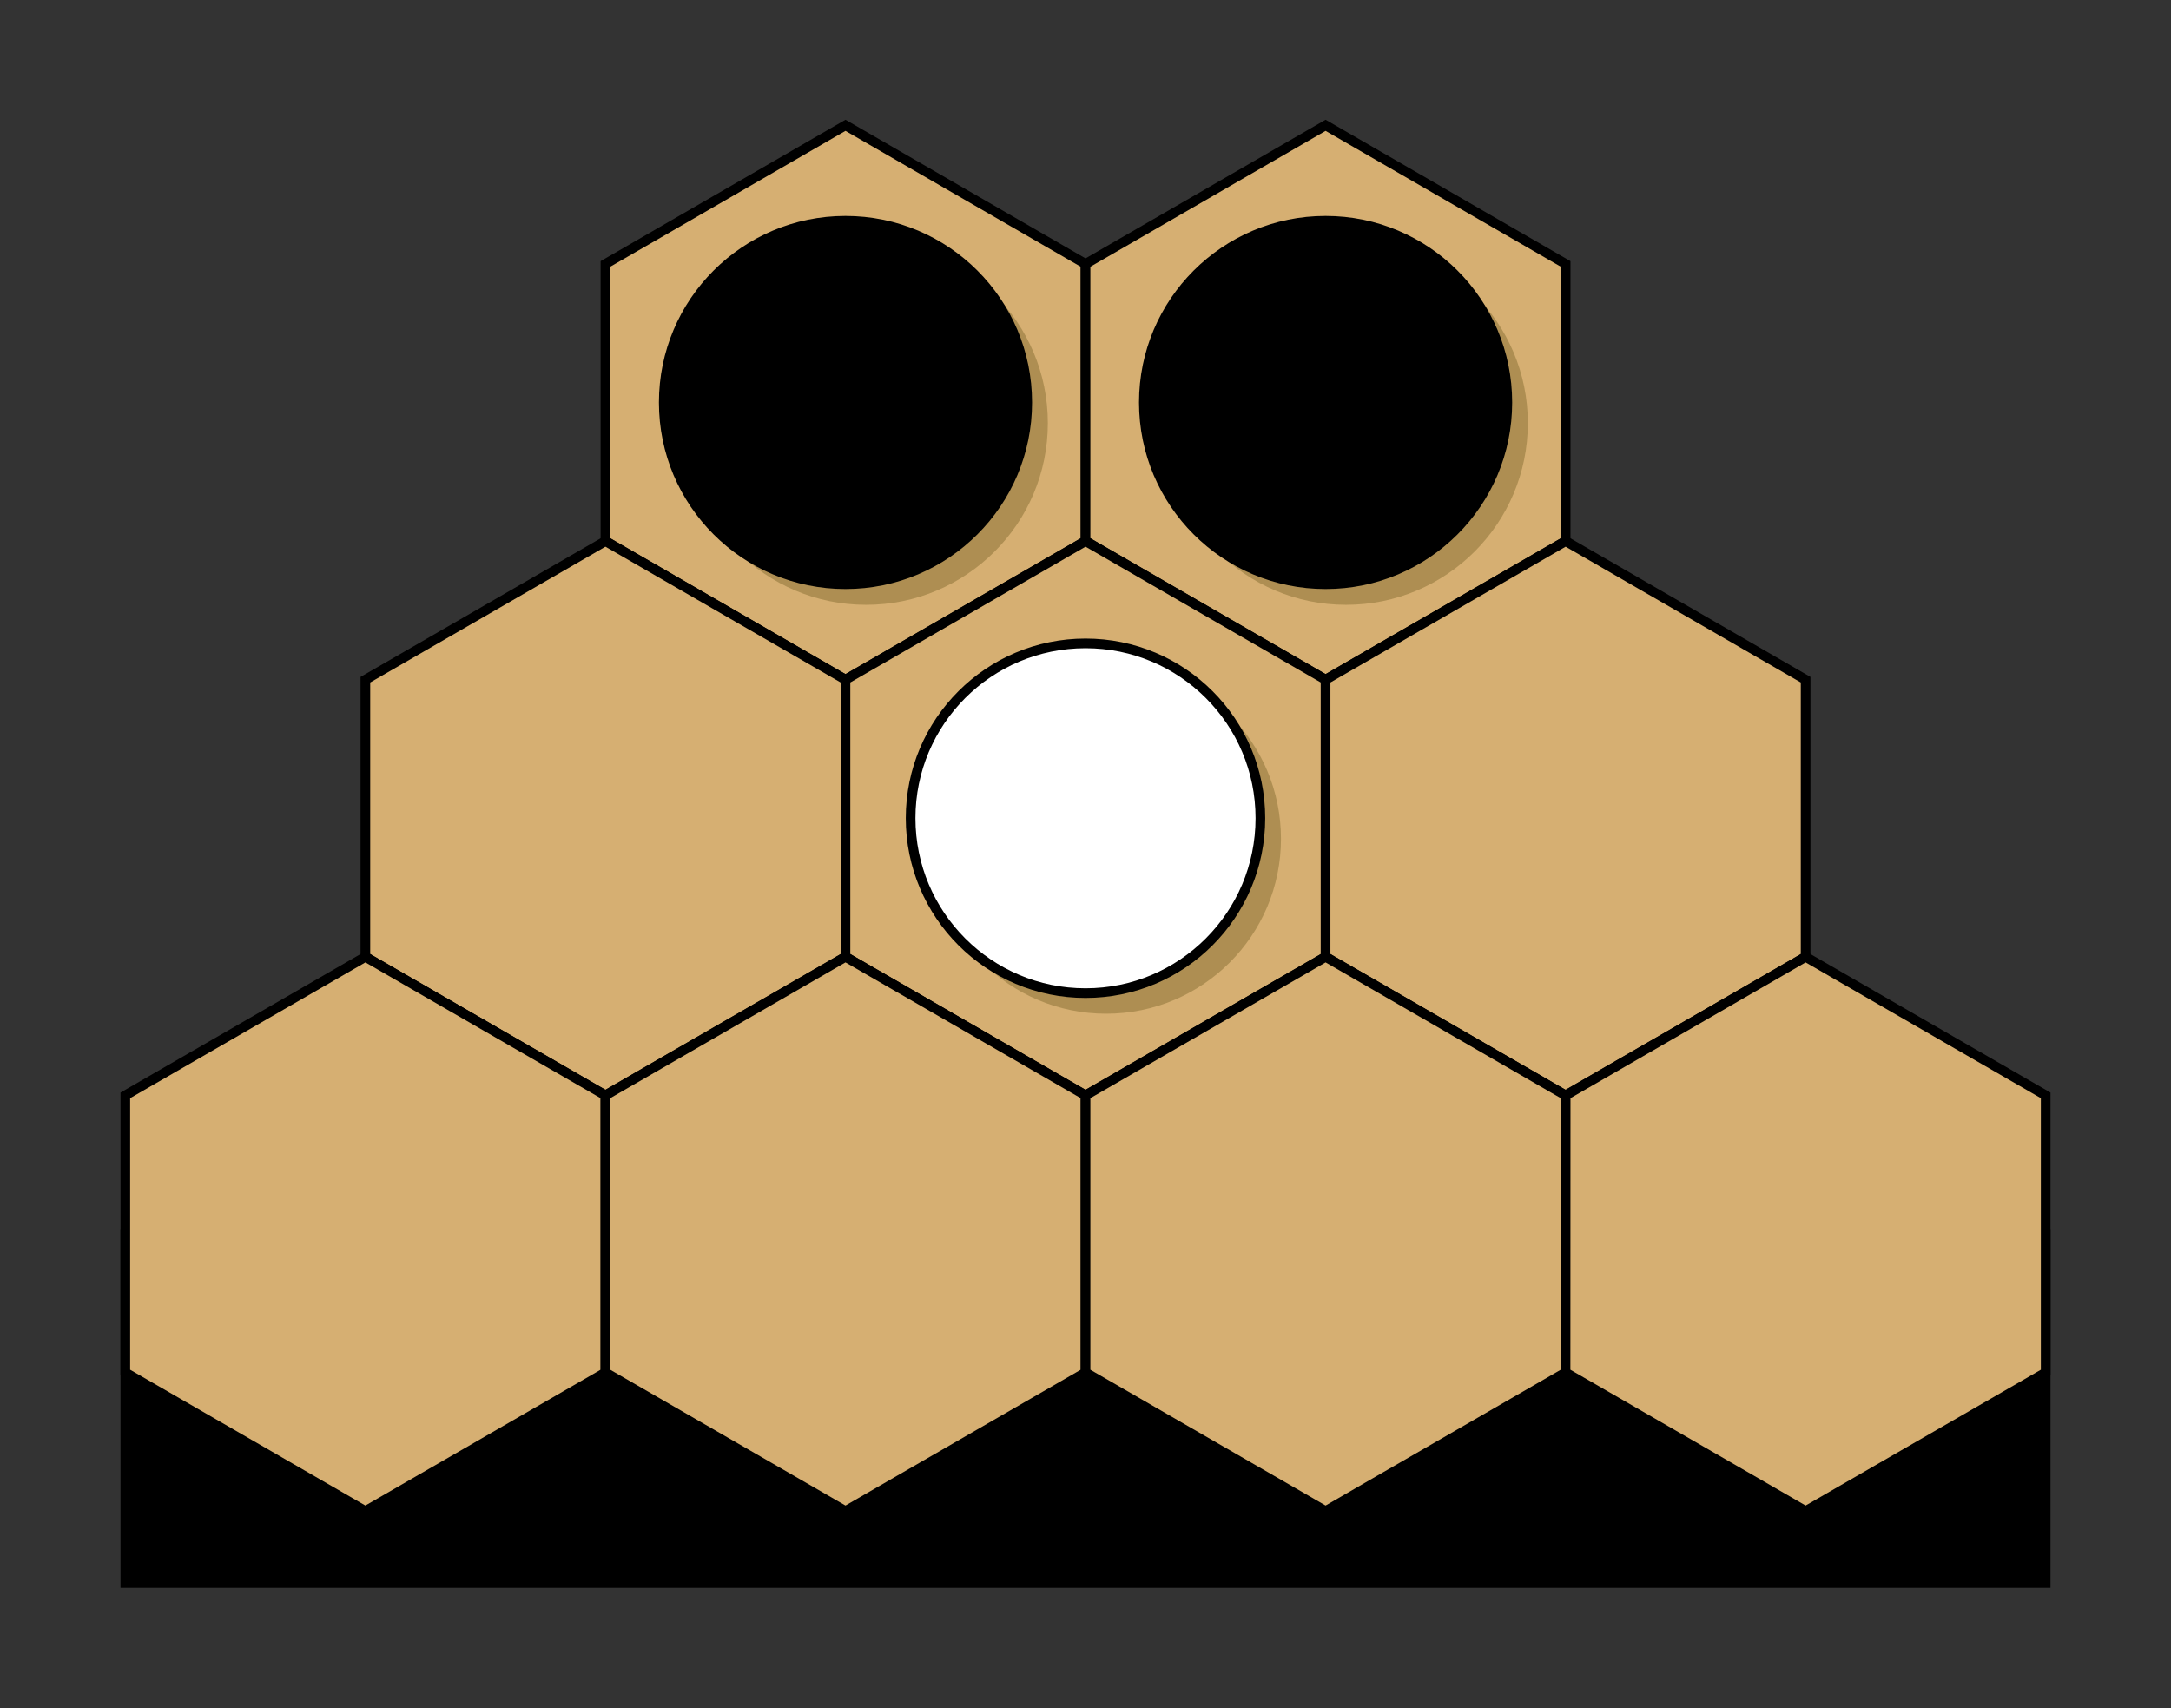
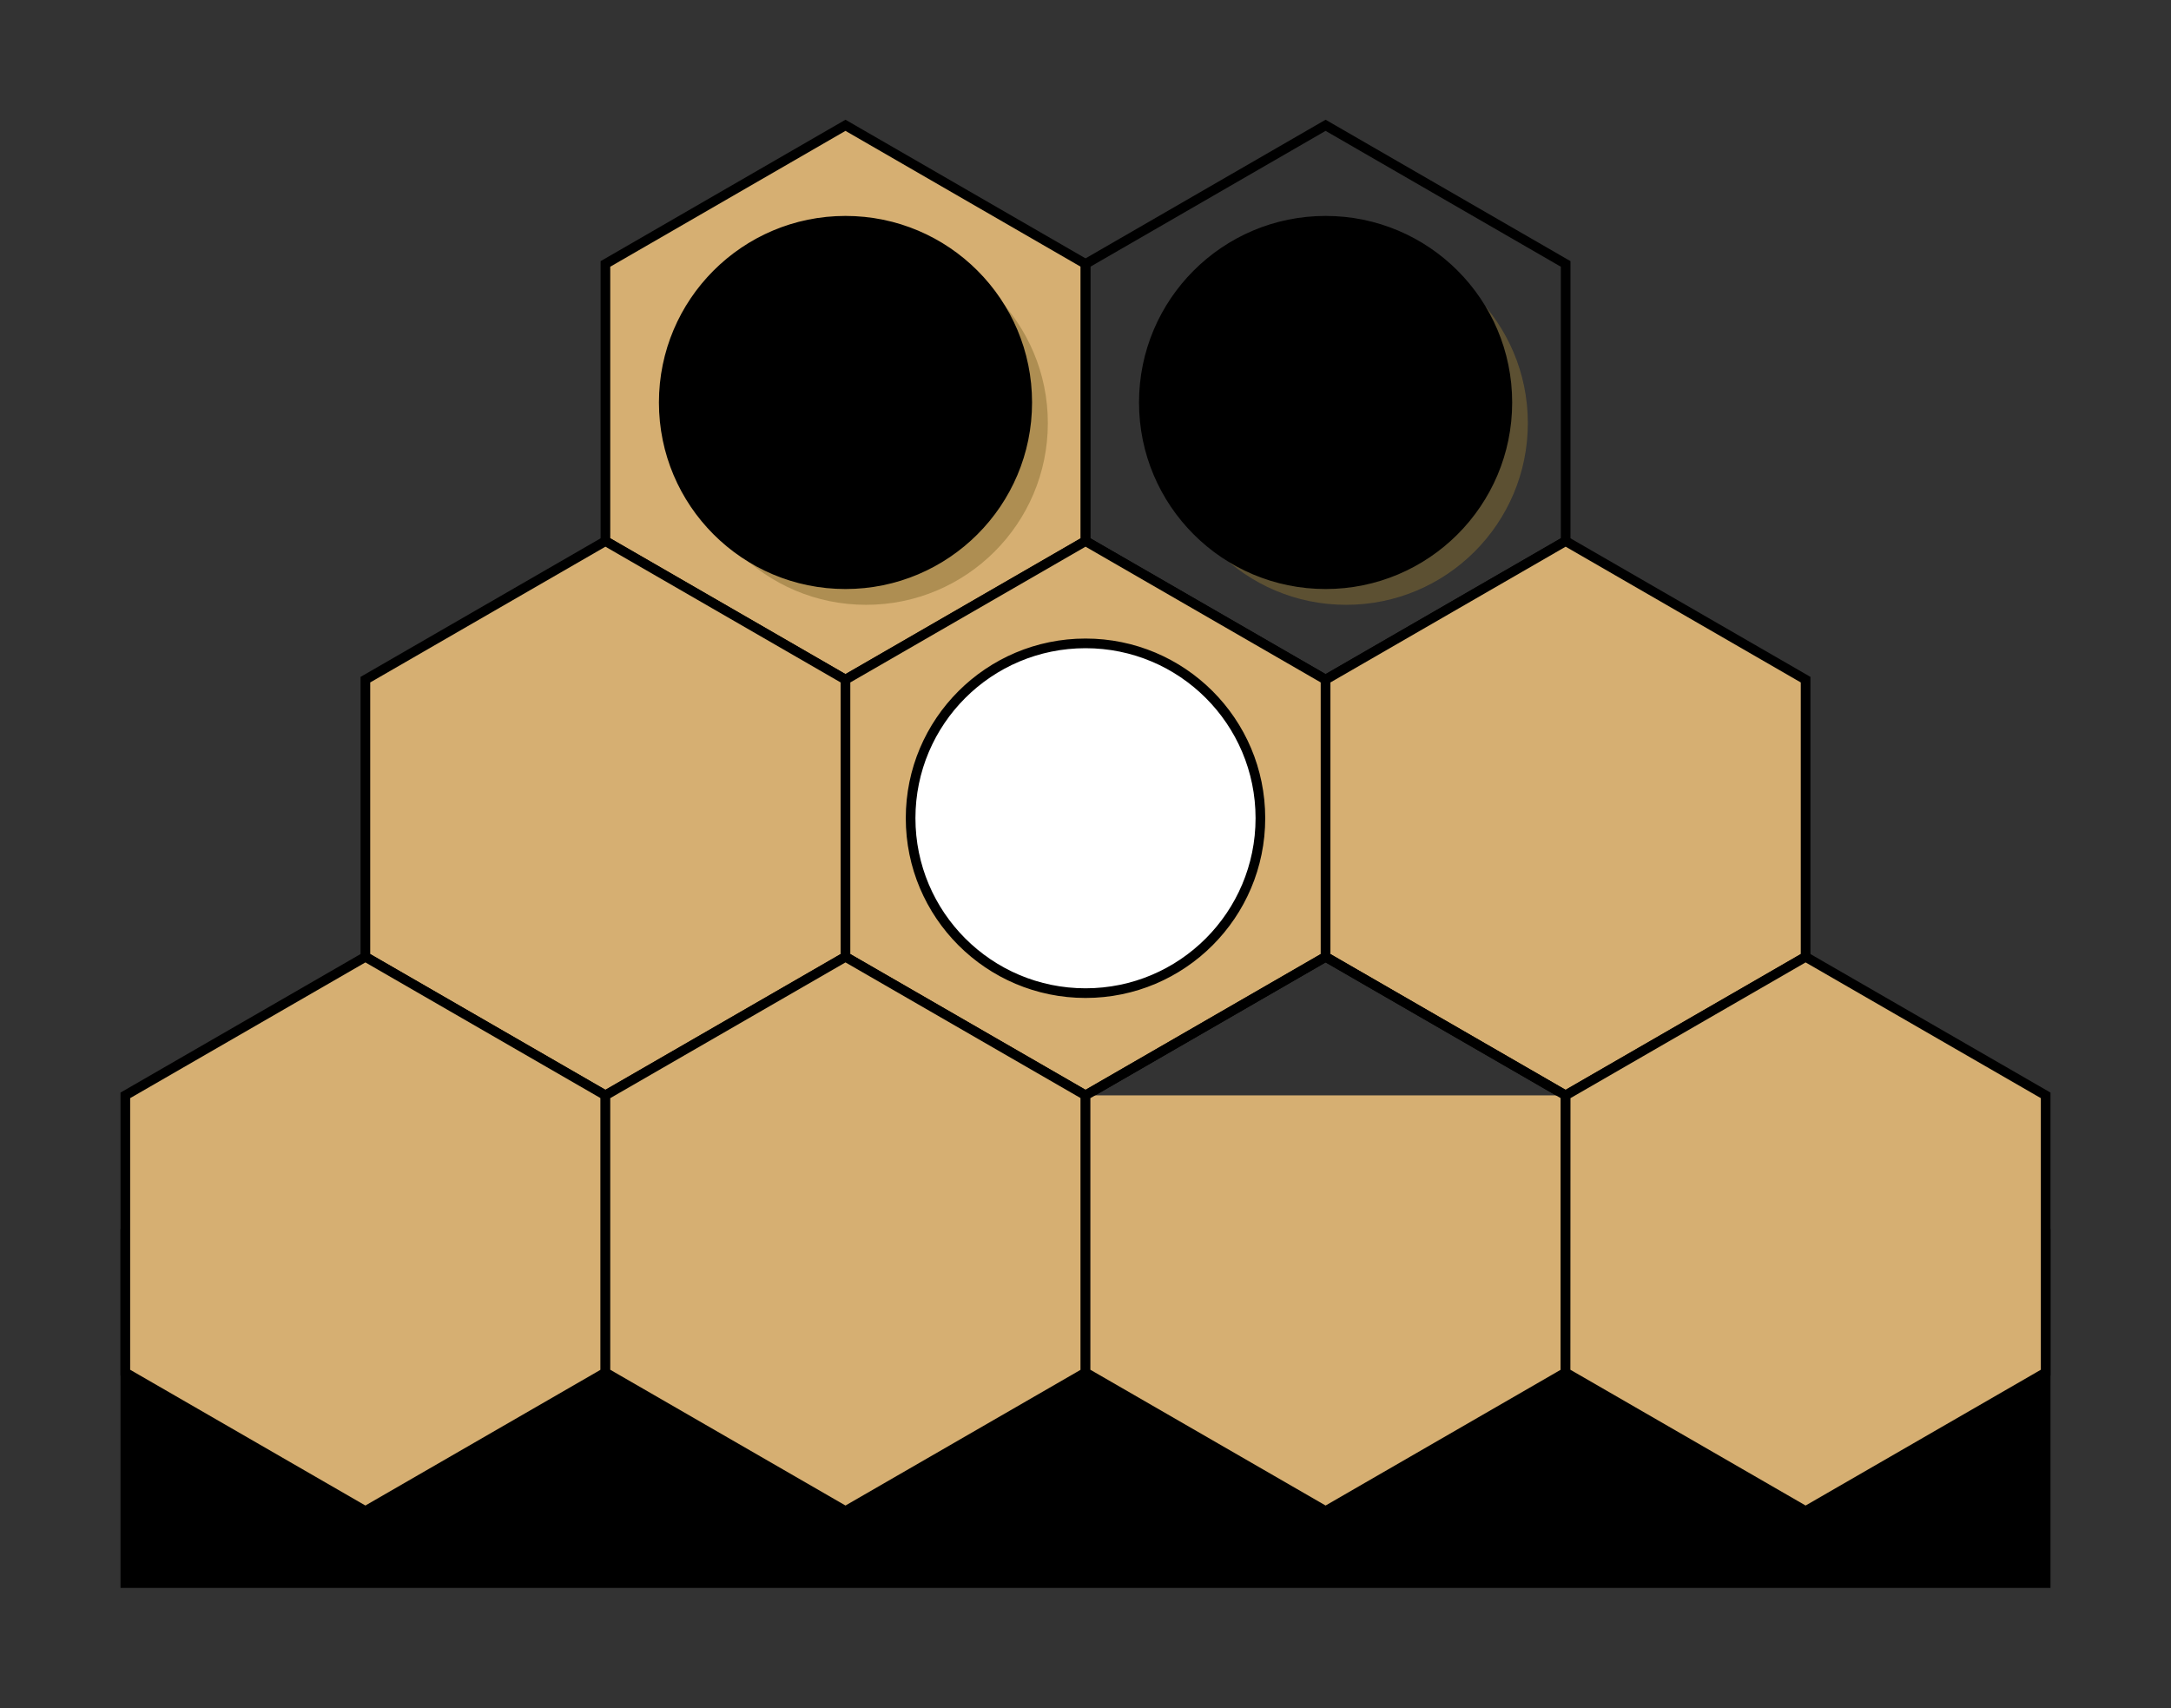
<svg xmlns="http://www.w3.org/2000/svg" version="1.1" width="89.731pt" height="70.617pt" viewBox="0 -70.617 89.731 70.617">
  <rect x="0" y="-70.617" width="89.731" height="70.617" fill="#333333" stroke="none" />
  <g id="page1">
    <g transform="scale(1 -1)">
      <path d="M84.551 19.613V5.18H5.18V19.613Z" />
      <path d="M84.551 19.613V5.18H5.18V19.613Z" stroke="#000" fill="none" stroke-width=".399" stroke-miterlimit="10" />
      <path d="M44.867 48.254V59.707L34.945 65.438L25.023 59.707V48.254L34.945 42.523Z" fill="#d6af72" />
      <path d="M44.867 48.254V59.707L34.945 65.438L25.023 59.707V48.254L34.945 42.523Z" stroke="#000" fill="none" stroke-width=".399" stroke-miterlimit="10" />
-       <path d="M64.711 48.254V59.707L54.789 65.438L44.867 59.707V48.254L54.789 42.523Z" fill="#d6af72" />
      <path d="M64.711 48.254V59.707L54.789 65.438L44.867 59.707V48.254L54.789 42.523Z" stroke="#000" fill="none" stroke-width=".399" stroke-miterlimit="10" />
      <path d="M34.945 31.066V42.523L25.023 48.25L15.102 42.523V31.066L25.023 25.34Z" fill="#d6af72" />
      <path d="M34.945 31.066V42.523L25.023 48.25L15.102 42.523V31.066L25.023 25.34Z" stroke="#000" fill="none" stroke-width=".399" stroke-miterlimit="10" />
      <path d="M54.789 31.066V42.523L44.867 48.25L34.945 42.523V31.066L44.867 25.34Z" fill="#d6af72" />
      <path d="M54.789 31.066V42.523L44.867 48.25L34.945 42.523V31.066L44.867 25.34Z" stroke="#000" fill="none" stroke-width=".399" stroke-miterlimit="10" />
      <path d="M74.629 31.066V42.523L64.711 48.25L54.789 42.523V31.066L64.707 25.34Z" fill="#d6af72" />
      <path d="M74.629 31.066V42.523L64.711 48.25L54.789 42.523V31.066L64.707 25.34Z" stroke="#000" fill="none" stroke-width=".399" stroke-miterlimit="10" />
      <path d="M25.023 13.883V25.34L15.102 31.066L5.18 25.34V13.883L15.102 8.156Z" fill="#d6af72" />
      <path d="M25.023 13.883V25.34L15.102 31.066L5.18 25.34V13.883L15.102 8.156Z" stroke="#000" fill="none" stroke-width=".399" stroke-miterlimit="10" />
      <path d="M44.867 13.883V25.34L34.945 31.066L25.023 25.34V13.883L34.945 8.156Z" fill="#d6af72" />
      <path d="M44.867 13.883V25.34L34.945 31.066L25.023 25.34V13.883L34.945 8.156Z" stroke="#000" fill="none" stroke-width=".399" stroke-miterlimit="10" />
-       <path d="M64.707 13.883V25.34L54.789 31.066L44.867 25.34V13.883L54.789 8.156Z" fill="#d6af72" />
+       <path d="M64.707 13.883V25.34L44.867 25.34V13.883L54.789 8.156Z" fill="#d6af72" />
      <path d="M64.707 13.883V25.34L54.789 31.066L44.867 25.34V13.883L54.789 8.156Z" stroke="#000" fill="none" stroke-width=".399" stroke-miterlimit="10" />
      <path d="M84.551 13.883V25.34L74.629 31.066L64.711 25.34L64.707 13.883L74.629 8.156Z" fill="#d6af72" />
      <path d="M84.551 13.883V25.34L74.629 31.066L64.711 25.34L64.707 13.883L74.629 8.156Z" stroke="#000" fill="none" stroke-width=".399" stroke-miterlimit="10" />
      <path d="M43.309 53.129C43.309 57.277 39.945 60.641 35.797 60.641C31.648 60.641 28.285 57.277 28.285 53.129C28.285 48.98 31.648 45.617 35.797 45.617C39.945 45.617 43.309 48.98 43.309 53.129Z" fill="#866f32" fill-opacity=".5" />
      <path d="M42.457 53.98C42.457 58.129 39.094 61.492 34.945 61.492S27.434 58.129 27.434 53.98C27.434 49.832 30.797 46.469 34.945 46.469S42.457 49.832 42.457 53.98Z" />
      <path d="M42.457 53.98C42.457 58.129 39.094 61.492 34.945 61.492S27.434 58.129 27.434 53.98C27.434 49.832 30.797 46.469 34.945 46.469S42.457 49.832 42.457 53.98Z" stroke="#000" fill="none" stroke-width=".399" stroke-miterlimit="10" />
      <path d="M63.148 53.129C63.148 57.277 59.785 60.641 55.637 60.641C51.488 60.641 48.125 57.277 48.125 53.129C48.125 48.98 51.488 45.617 55.637 45.617C59.785 45.617 63.148 48.98 63.148 53.129Z" fill="#866f32" fill-opacity=".5" />
      <path d="M62.301 53.98C62.301 58.129 58.938 61.492 54.789 61.492C50.641 61.492 47.277 58.129 47.277 53.98C47.277 49.832 50.641 46.469 54.789 46.469C58.938 46.469 62.301 49.832 62.301 53.98Z" />
      <path d="M62.301 53.98C62.301 58.129 58.938 61.492 54.789 61.492C50.641 61.492 47.277 58.129 47.277 53.98C47.277 49.832 50.641 46.469 54.789 46.469C58.938 46.469 62.301 49.832 62.301 53.98Z" stroke="#000" fill="none" stroke-width=".399" stroke-miterlimit="10" />
-       <path d="M52.945 35.945C52.945 39.938 49.711 43.176 45.719 43.176C41.723 43.176 38.488 39.938 38.488 35.945S41.723 28.715 45.719 28.715C49.711 28.715 52.945 31.953 52.945 35.945Z" fill="#866f32" fill-opacity=".5" />
      <path d="M52.094 36.797C52.094 40.789 48.859 44.023 44.867 44.023S37.637 40.789 37.637 36.797S40.875 29.566 44.867 29.566S52.094 32.805 52.094 36.797Z" fill="#fff" />
      <path d="M52.094 36.797C52.094 40.789 48.859 44.023 44.867 44.023S37.637 40.789 37.637 36.797S40.875 29.566 44.867 29.566S52.094 32.805 52.094 36.797Z" stroke="#000" fill="none" stroke-width=".399" stroke-miterlimit="10" />
    </g>
  </g>
</svg>